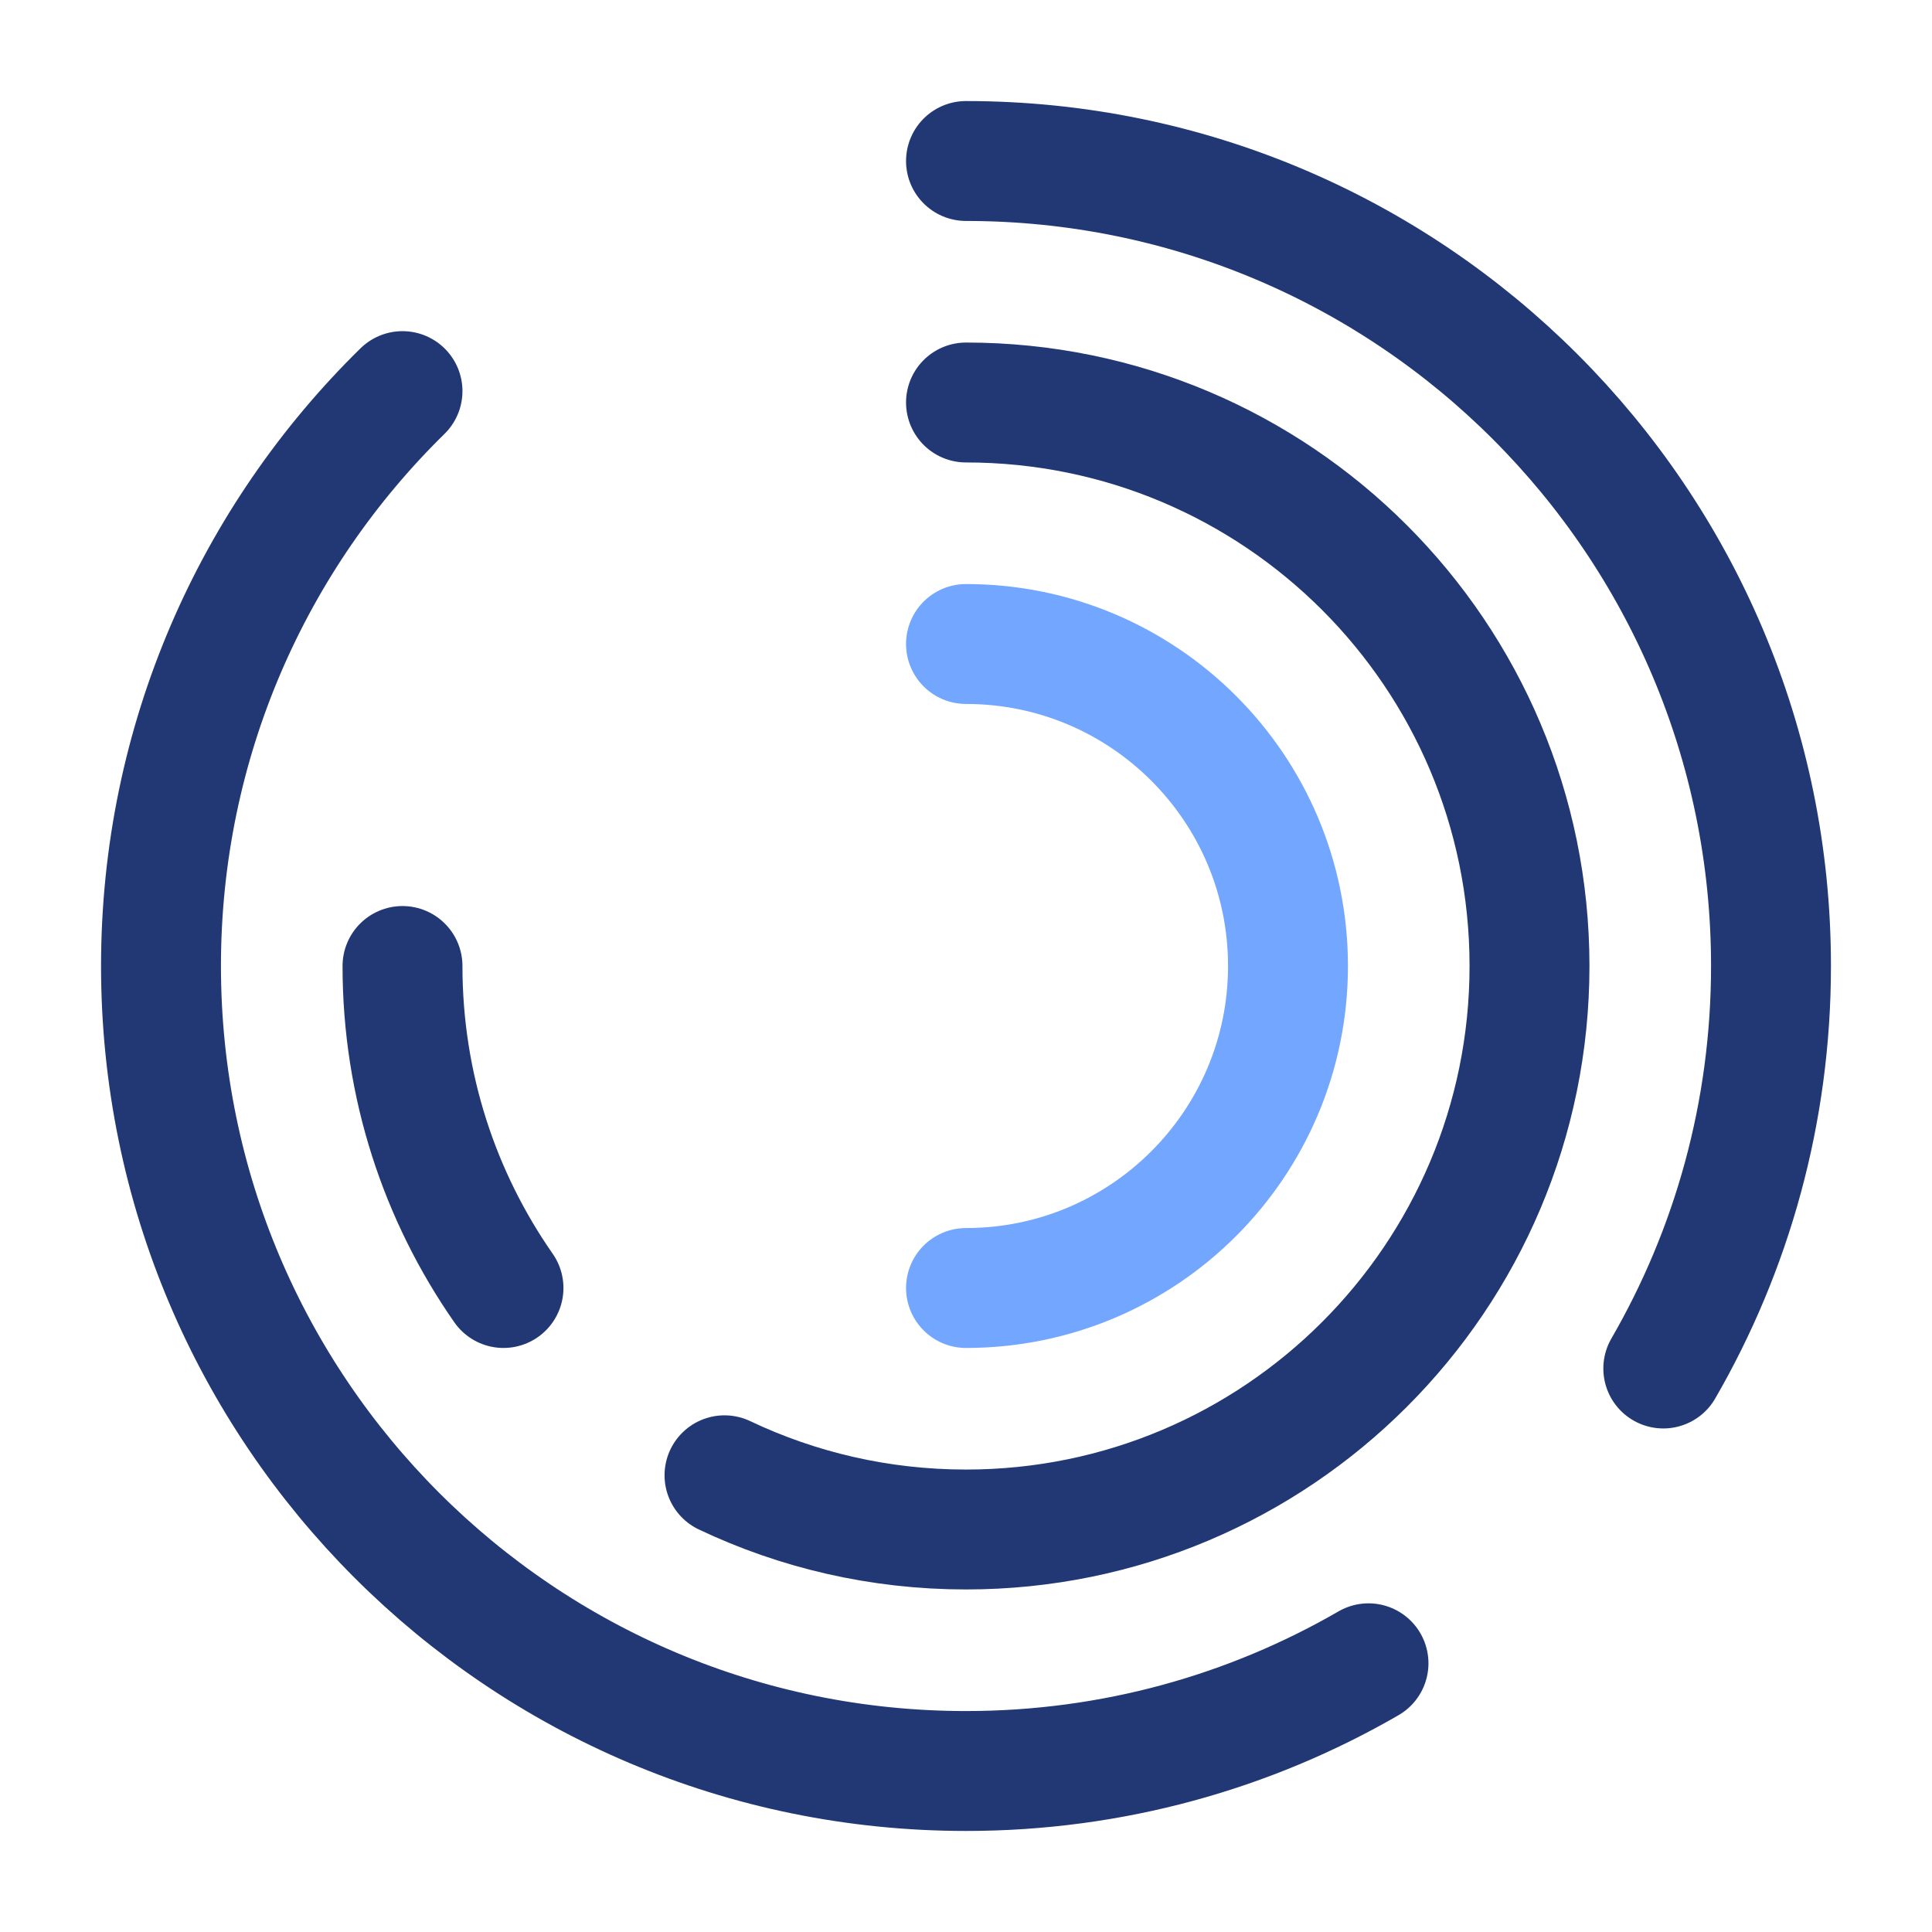
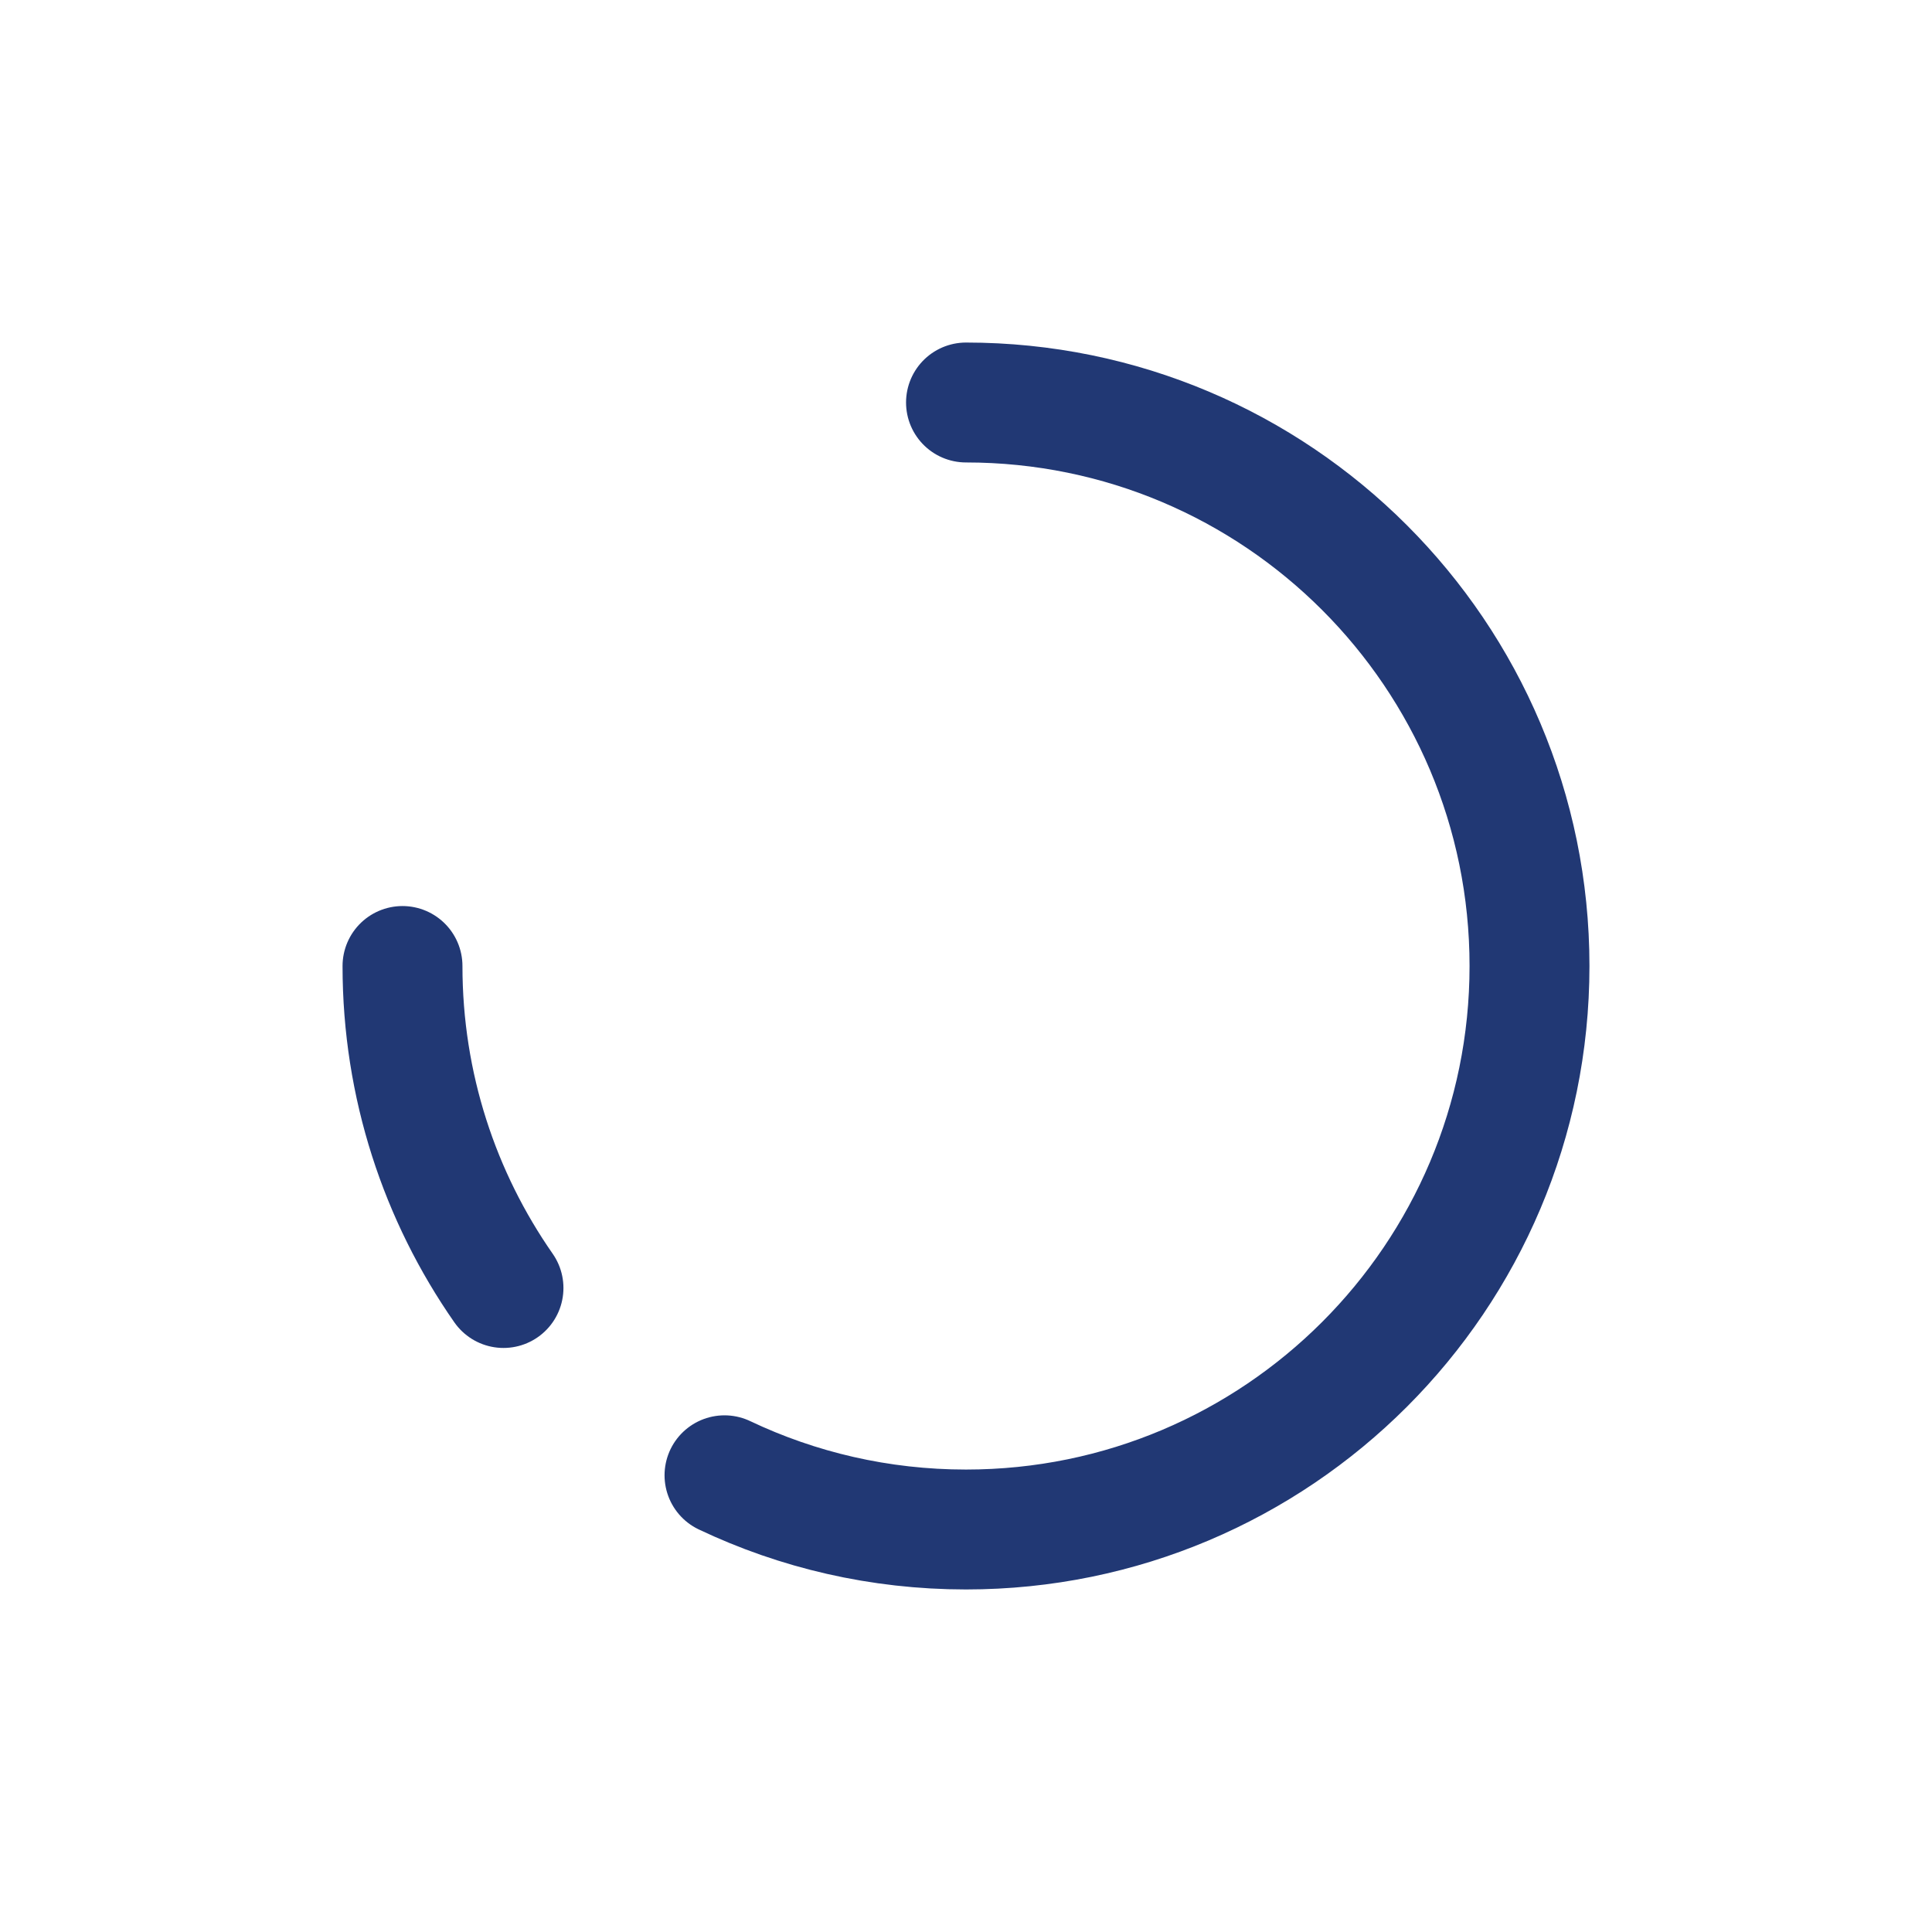
<svg xmlns="http://www.w3.org/2000/svg" width="48" height="48" viewBox="0 0 48 48" fill="none">
-   <path d="M24 4C35.045 4 44 12.954 44 24C44 27.643 43.026 31.058 41.324 34M10 9.717C6.297 13.347 4 18.405 4 24C4 35.046 12.954 44 24 44C27.643 44 31.058 43.026 34 41.324" stroke="#213874" stroke-width="2.979" stroke-linecap="round" />
  <path d="M10 24C10 26.974 10.928 29.732 12.509 32M24 10C31.732 10 38 16.268 38 24C38 31.732 31.732 38 24 38C21.853 38 19.819 37.517 18 36.653" stroke="#213874" stroke-width="2.979" stroke-linecap="round" />
-   <path d="M24 32C28.418 32 32 28.418 32 24C32 19.582 28.418 16 24 16" stroke="#73A6FF" stroke-width="2.979" stroke-linecap="round" />
</svg>